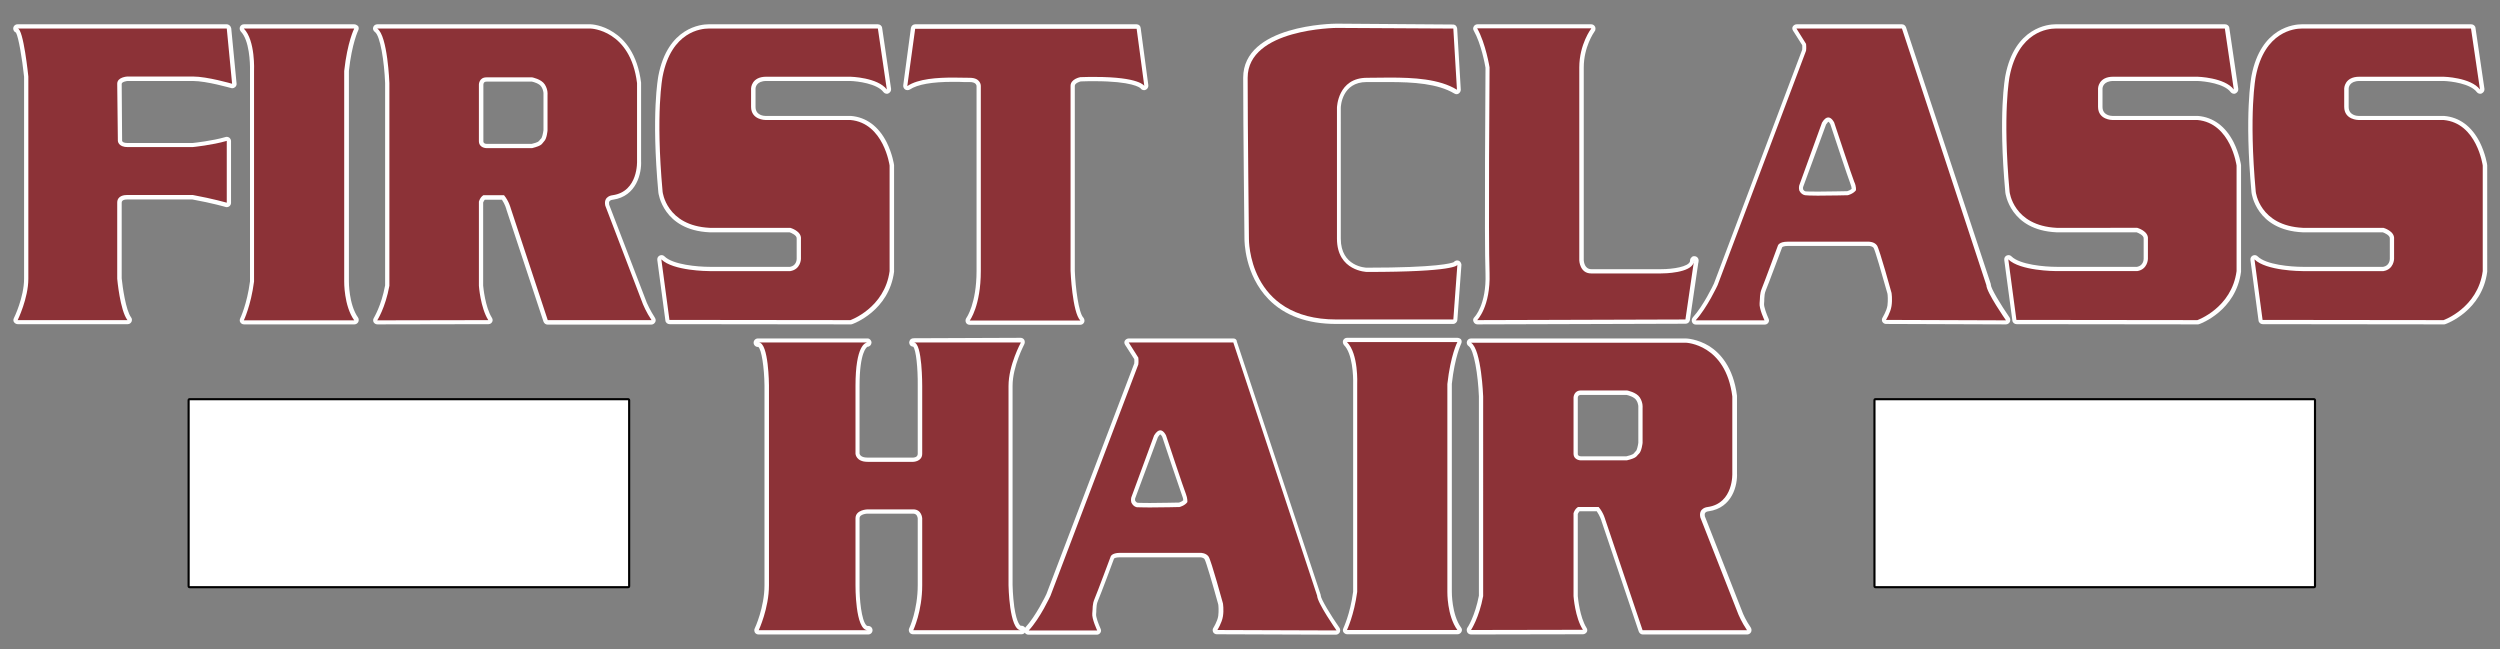
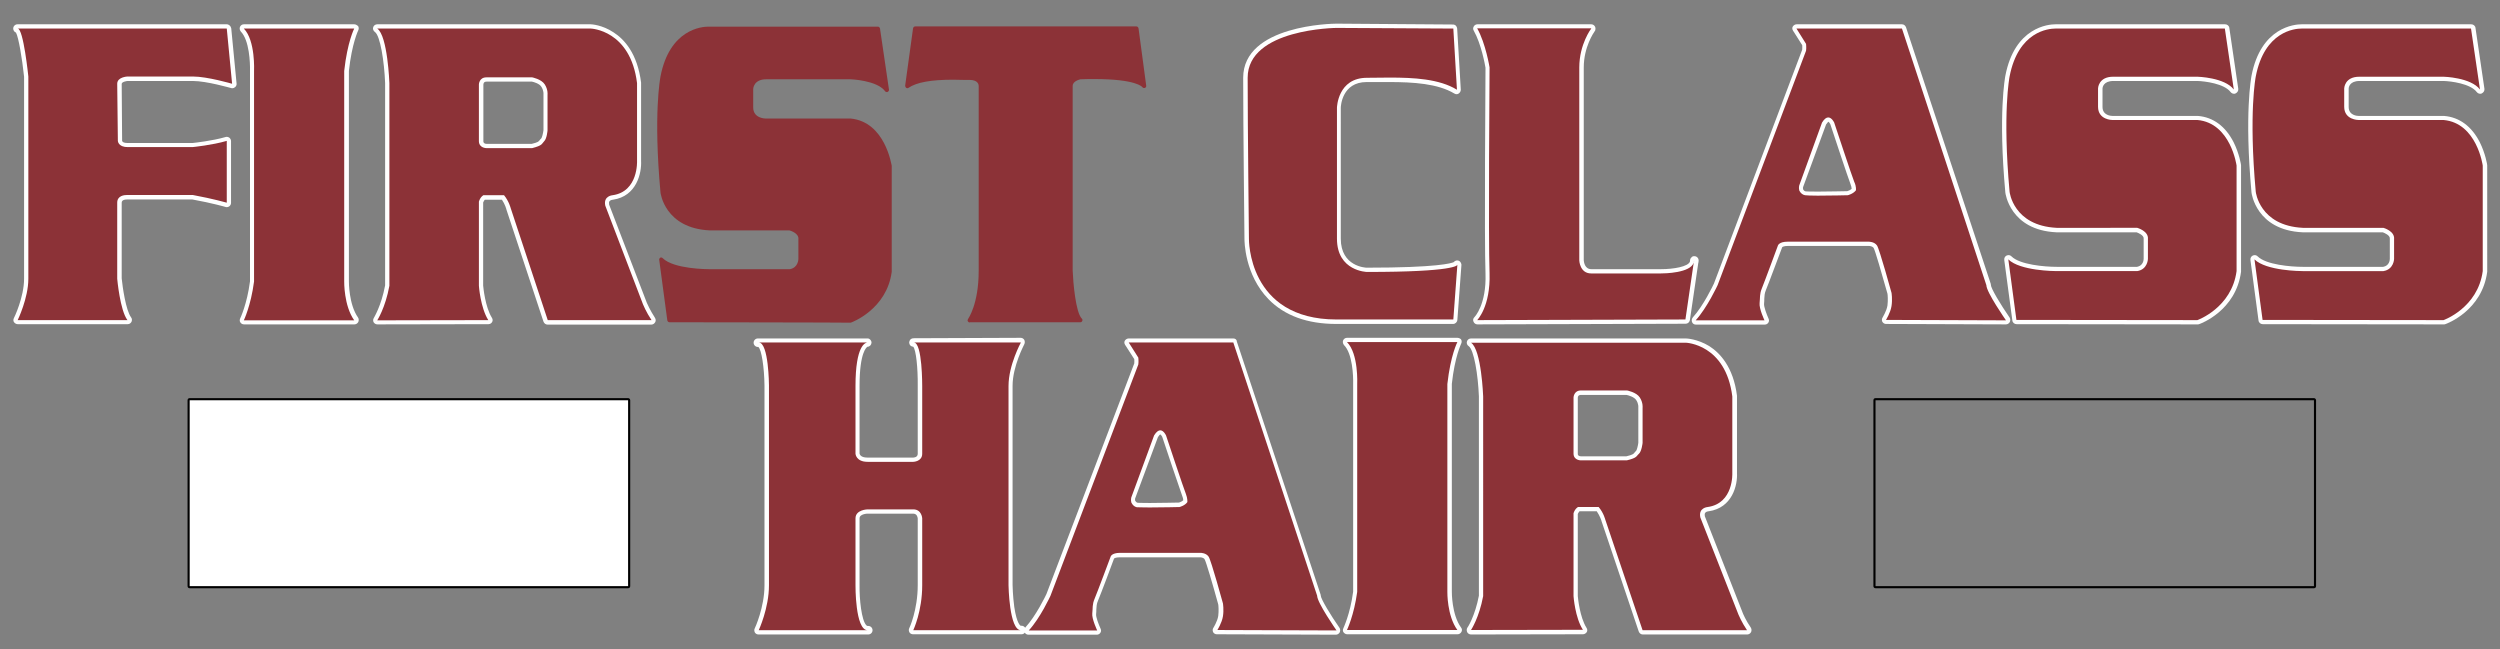
<svg xmlns="http://www.w3.org/2000/svg" version="1.1" id="First_Class_Hair_sign" x="0px" y="0px" viewBox="0 0 1173 304.5" style="enable-background:new 0 0 1173 304.5;" xml:space="preserve">
  <rect x="0" y="0" width="1173" height="304.5" fill="#808080" stroke="none" />
  <style type="text/css">
	.st0{fill:#FFFFFF;}
	.st1{fill:#8C3237;}
</style>
  <g id="white_boxes">
    <g id="right">
-       <path class="st0" d="M880,275.4c-0.3,0-0.5-0.2-0.5-0.5v-87.2c0-0.3,0.2-0.5,0.5-0.5h205.7c0.3,0,0.5,0.2,0.5,0.5v87.2    c0,0.3-0.2,0.5-0.5,0.5H880z" />
      <path d="M1085.7,187.8v87.2H880v-87.2H1085.7 M1085.7,186.8H880c-0.6,0-1,0.4-1,1v87.2c0,0.6,0.4,1,1,1h205.7c0.6,0,1-0.4,1-1    v-87.2C1086.7,187.2,1086.2,186.8,1085.7,186.8L1085.7,186.8z" />
    </g>
    <g id="left">
      <path class="st0" d="M89,275.4c-0.3,0-0.5-0.2-0.5-0.5v-87.2c0-0.3,0.2-0.5,0.5-0.5h205.7c0.3,0,0.5,0.2,0.5,0.5v87.2    c0,0.3-0.2,0.5-0.5,0.5H89z" />
      <path d="M294.7,187.8v87.2H89v-87.2H294.7 M294.7,186.8H89c-0.6,0-1,0.4-1,1v87.2c0,0.6,0.4,1,1,1h205.7c0.6,0,1-0.4,1-1v-87.2    C295.7,187.2,295.2,186.8,294.7,186.8L294.7,186.8z" />
    </g>
  </g>
  <g id="FIRST_CLASS_HAIR">
    <g id="HAIR">
      <g id="R_1_">
        <path class="st1" d="M690.2,296.7c-0.4,0-0.7-0.2-0.9-0.5c-0.2-0.3-0.2-0.7,0-1c0-0.1,3.7-5.7,5.5-15.5V186     c-0.3-8.3-2-22.2-5.3-24.4c-0.4-0.2-0.5-0.7-0.4-1.1c0.1-0.4,0.5-0.7,1-0.7H791c0.2,0,19.6,0.9,22.8,26.1c0,0,0,0.1,0,0.1v36     c0,0.1,0.6,15.1-12.5,16.9c-0.1,0-1.6,0.1-2.3,1.1c-0.4,0.6-0.5,1.4-0.3,2.4l17.8,45.5c0,0,1.5,3.5,3.9,7.1     c0.2,0.3,0.2,0.7,0.1,1c-0.2,0.3-0.5,0.5-0.9,0.5h-49c-0.4,0-0.8-0.3-0.9-0.7l-17.5-51.9c0-0.1-0.7-2.8-2.6-5.2h-9     c-0.3,0.2-1,0.9-1.4,2.1v38.7c0,0,0.7,9.8,4.3,15.3c0.2,0.3,0.2,0.7,0,1c-0.2,0.3-0.5,0.5-0.9,0.5     C742.7,296.6,690.2,296.7,690.2,296.7z M741.7,184.3c-2.3,0-2.5,1.9-2.5,2.3v26.3c0,2,2.2,2.1,2.5,2.1h21.5     c3.4-0.9,3.9-1.4,4.3-2c0.2-0.3,0.4-0.5,0.8-0.9c0.7-0.6,1.2-2.9,1.3-4.4l0-16.5c0,0,0-0.1,0-0.1c0,0,0.2-2-1.2-4.1     c-1.1-1.7-4-2.6-5.2-2.8H741.7z" />
        <path class="st0" d="M791,160.8c0,0,18.7,0.6,21.8,25.2v36c0,0,0.7,14.2-11.6,15.9c0,0-4.4,0.3-3.4,4.9l17.9,45.6     c0,0,1.5,3.6,4,7.3h-49l-17.5-51.9c0,0-0.8-3.2-3.1-5.9h-9.7c0,0-1.4,0.7-2.1,2.9v38.9c0,0,0.7,10.1,4.4,15.8l-52.5,0.1     c0,0,3.8-5.7,5.7-15.9V186c0,0-0.8-22-5.7-25.2H791 M741.7,216h21.6c5-1.2,4.4-2,5.7-3.1c1.3-1.2,1.7-5.1,1.7-5.1l0-16.5     c0,0,0.3-2.3-1.3-4.8c-1.6-2.5-6-3.3-6-3.3s-18.2,0-21.6,0c-3.4,0-3.5,3.3-3.5,3.3v26.3C738.3,216,741.7,216,741.7,216      M791,158.8H690.2c-0.9,0-1.7,0.6-1.9,1.4c-0.3,0.8,0.1,1.8,0.8,2.2c2.5,1.7,4.4,13.5,4.8,23.6v93.5c-1.8,9.5-5.3,15-5.4,15     c-0.4,0.6-0.4,1.4-0.1,2.1c0.3,0.6,1,1.1,1.8,1.1c0,0,0,0,0,0l52.5-0.1c0.7,0,1.4-0.4,1.8-1c0.4-0.6,0.3-1.4-0.1-2     c-3.2-5.1-4-14-4.1-14.9v-38.5c0.2-0.6,0.6-1,0.8-1.3h8.1c1.5,2.2,2.2,4.4,2.2,4.4c0,0,0,0.1,0,0.1l17.5,51.9     c0.3,0.8,1,1.4,1.9,1.4h49c0.7,0,1.4-0.4,1.8-1.1c0.3-0.7,0.3-1.4-0.1-2.1c-2.3-3.3-3.7-6.6-3.8-6.9l-17.8-45.4     c-0.1-0.7-0.1-1.2,0.2-1.6c0.4-0.5,1.2-0.7,1.5-0.7c0,0,0.1,0,0.1,0c11.2-1.6,13.6-12.4,13.3-17.9v-36c0-0.1,0-0.2,0-0.3     c-1.7-13.5-8-20.1-13-23.3C796.4,159,791.3,158.8,791,158.8C791.1,158.8,791.1,158.8,791,158.8L791,158.8z M740.3,186.6     c0.1-1.3,1.1-1.3,1.5-1.3h21.4c1,0.2,3.6,1,4.5,2.4c1.2,1.8,1,3.4,1,3.5c0,0.1,0,0.1,0,0.2l0,16.4c-0.2,1.5-0.7,3.3-1,3.7     c-0.4,0.4-0.7,0.7-0.9,1c-0.3,0.4-0.7,0.9-3.7,1.6h-21.3c-0.6,0-1.5-0.2-1.5-1.1V186.6L740.3,186.6z" />
      </g>
      <g id="I_1_">
        <path class="st1" d="M632,296.7c-0.3,0-0.7-0.2-0.8-0.5c-0.2-0.3-0.2-0.7,0-1c0-0.1,3.3-6.7,4.7-17.6v-97.5     c0-0.2,0.6-13.8-4.5-19c-0.3-0.3-0.4-0.7-0.2-1.1c0.2-0.4,0.5-0.6,0.9-0.6h51.8c0.3,0,0.7,0.2,0.9,0.5s0.2,0.7,0,1     c0,0.1-3.1,6.1-4.6,19.3v97.5c0,0.1-0.1,11,4.5,17.4c0.2,0.3,0.2,0.7,0.1,1c-0.2,0.3-0.5,0.5-0.9,0.5H632z" />
        <path class="st0" d="M683.8,160.5c0,0-3.2,6.1-4.7,19.7v97.5c0,0-0.2,11.2,4.7,17.9H632c0,0,3.3-6.8,4.8-17.9v-97.5     c0,0,0.7-14.2-4.8-19.7H683.8 M683.8,158.5H632c-0.8,0-1.5,0.5-1.8,1.2c-0.3,0.7-0.1,1.6,0.4,2.2c4,4,4.4,14.5,4.3,18.2     c0,0,0,0.1,0,0.1v97.4c-1.4,10.6-4.6,17.1-4.6,17.2c-0.3,0.6-0.3,1.4,0.1,1.9s1,0.9,1.7,0.9h51.8c0.7,0,1.4-0.4,1.8-1.1     s0.3-1.5-0.2-2.1c-4.4-6.1-4.3-16.6-4.3-16.8l0-97.5c1.4-12.9,4.4-18.8,4.4-18.9c0.3-0.6,0.3-1.4-0.1-2     C685.2,158.9,684.5,158.5,683.8,158.5L683.8,158.5z M683.8,162.5L683.8,162.5L683.8,162.5L683.8,162.5z" />
      </g>
      <g id="A_1_">
        <path class="st1" d="M571.2,296.6c-0.4,0-0.7-0.2-0.9-0.5s-0.2-0.7,0-1c0,0,2-3.2,2.4-6c0.4-2.7,0.1-5.4,0-5.8     c-2.1-7.7-5.8-20.4-6.6-21.6c-0.8-1.3-2.9-1.3-2.9-1.3h-37.9c-3,0-3.5,1.1-3.5,1.1c-0.3,0.7-6.3,17-7.5,19.8     c-0.8,1.8-0.8,3-0.9,4.5c0,0.7,0,1.3-0.1,2.1c-0.2,1.6,1.2,5.4,2.2,7.5c0.1,0.3,0.1,0.7-0.1,1s-0.5,0.5-0.8,0.5h-32.1     c-0.4,0-0.8-0.2-0.9-0.6c-0.2-0.4-0.1-0.8,0.2-1.1c5.2-5.7,10-15.9,10.1-16l41.2-108.3c0.1-1,0-2.1,0-2.6l-4.4-6.9     c-0.2-0.3-0.2-0.7,0-1c0.2-0.3,0.5-0.5,0.9-0.5h49.1c0.4,0,0.8,0.3,0.9,0.7l39.3,118.7c0,0.1,0.1,0.2,0.1,0.3     c0,2.2,5.5,10.8,9,15.7c0.2,0.3,0.2,0.7,0.1,1c-0.2,0.3-0.5,0.5-0.9,0.5C627.1,296.8,571.2,296.6,571.2,296.6z M531.7,235.3     c0,0,0.5,1.3,1.9,1.6c0.2,0,1.3,0.2,5.9,0.2c5.5,0,12.8-0.2,13.8-0.2c0.4-0.1,2-0.6,2.9-1.7c0-0.5,0-1.6-0.7-3.1     c-0.8-1.8-9-26.5-9.3-27.5c-0.2-0.5-1-1.7-1.8-1.7c-0.6,0-1.3,0.7-2,1.8l-10.7,29c0,0,0,0,0,0     C531.7,233.7,531.4,234.4,531.7,235.3L531.7,235.3z" />
        <path class="st0" d="M578.7,160.8L618,279.5c0,3.3,9.1,16.3,9.1,16.3l-55.9-0.2c0,0,2.1-3.3,2.6-6.4c0.5-3.1,0-6.1,0-6.1     s-5.5-20.1-6.7-21.9c-1.2-1.8-3.7-1.8-3.7-1.8s-33.9,0-37.9,0c-4,0-4.4,1.8-4.4,1.8s-6.3,16.9-7.5,19.7c-1.2,2.8-0.8,4.4-1.1,6.9     s2.3,8,2.3,8h-32.1c5.4-5.8,10.2-16.3,10.2-16.3L534.1,171c0.2-1.4,0-3.2,0-3.2l-4.5-7.1H578.7 M539.4,238.1c5.9,0,14-0.2,14-0.2     s2.5-0.6,3.7-2.3c0,0,0.2-1.6-0.7-3.9c-0.8-1.8-9.3-27.4-9.3-27.4s-1.1-2.4-2.7-2.4c-0.8,0-1.8,0.6-2.9,2.4l-10.7,29.1     c0,0-0.3,1.1,0,2.3c0,0,0.7,1.9,2.6,2.3C534,238,536.5,238.1,539.4,238.1 M578.7,158.8h-49.1c-0.7,0-1.4,0.4-1.8,1     s-0.3,1.4,0.1,2l4.3,6.7c0,0.5,0.1,1.3,0,2L491,278.7c-0.4,0.9-5,10.4-9.9,15.7c-0.5,0.6-0.7,1.4-0.4,2.2c0.3,0.7,1,1.2,1.8,1.2     h32.1c0.7,0,1.3-0.3,1.7-0.9c0.4-0.6,0.4-1.3,0.1-1.9c-0.9-2-2.3-5.6-2.1-6.9c0.1-0.8,0.1-1.6,0.1-2.2c0.1-1.4,0.1-2.5,0.8-4.1     c1.2-2.8,7.1-18.5,7.5-19.7c0.2-0.2,0.9-0.6,2.6-0.6h37.9c0.4,0,1.6,0.2,2,0.9c0.7,1.2,3.8,11.7,6.4,21.2c0.1,0.5,0.3,3,0,5.4     c-0.4,2.6-2.3,5.6-2.3,5.6c-0.4,0.6-0.4,1.4-0.1,2c0.3,0.6,1,1,1.7,1l55.9,0.2c0,0,0,0,0,0c0.7,0,1.4-0.4,1.8-1.1     c0.3-0.7,0.3-1.5-0.1-2.1c-4.2-6-8.7-13.5-8.8-15.1c0-0.2,0-0.4-0.1-0.6l-39.3-118.7C580.3,159.3,579.5,158.8,578.7,158.8     L578.7,158.8z M543.3,205.1c0.6-0.9,0.9-1.2,1.1-1.3c0.3,0.2,0.7,0.7,0.9,1.1c1,3.1,8.6,25.7,9.3,27.5c0.4,1,0.6,1.8,0.6,2.3     c-0.6,0.6-1.6,1-2,1.1c-1.4,0-8.4,0.2-13.7,0.2c-4.5,0-5.5-0.1-5.7-0.1c-0.7-0.1-1-0.8-1.2-1c-0.1-0.5,0-0.9,0-1L543.3,205.1     L543.3,205.1z" />
      </g>
      <g id="H_1_">
        <path class="st1" d="M428.4,296.8c-0.3,0-0.7-0.2-0.8-0.5c-0.2-0.3-0.2-0.7-0.1-1c0-0.1,4.1-8.8,4.1-20.7v-31.4     c0-0.3-0.2-3.2-3.2-3.2H407c-0.2,0-4.7,0.1-4.7,3.2v31.4c0,4.4,0.5,16.5,3.5,19.5c0.4,0.4,0.8,0.6,1.2,0.6h0.4c0.6,0,1,0.4,1,1     s-0.4,1-1,1h-51.5c-0.3,0-0.7-0.2-0.8-0.5c-0.2-0.3-0.2-0.6-0.1-1c0-0.1,4.7-10.3,4.7-20.7v-93.8c0-9.2-1.6-19.1-3.8-19.1h-0.3     c-0.6,0-1-0.4-1-1s0.4-1,1-1c0,0,51.3,0,51.3,0c0.1,0,0.2,0,0.2,0c0.5,0.1,0.9,0.5,0.9,1.1c0,0.5-0.5,0.9-1,0.9h-0.1     c-0.3,0-4.6,1.1-4.6,19.4v31.8c0,0.2,0.3,2.8,4.7,2.8h21.4c0.3,0,3.2-0.2,3.2-2.8v-31.8c0.1-6.4-0.5-17.2-2.5-19.2     c-0.1-0.1-0.2-0.2-0.3-0.2c-1.1,0-1.2-0.7-1.2-1c0-0.3,0.1-1,1.2-1l50.2,0c0.4,0,0.7,0.2,0.9,0.5c0.2,0.3,0.2,0.7,0,1     c-0.1,0.1-5.6,10.5-5.6,19.9v93.5c0.1,8.1,1.7,20.1,4.8,20.1h0.4c0.6,0,1,0.4,1,1s-0.4,1-1,1H428.4z" />
        <path class="st0" d="M406.9,160.7C407,160.7,407,160.8,406.9,160.7C407,160.8,407,160.8,406.9,160.7     C406.9,160.7,406.9,160.7,406.9,160.7 M428.8,160.7C428.8,160.7,428.8,160.7,428.8,160.7C428.5,160.7,428.4,160.7,428.8,160.7      M428.8,160.7c3.7,0,50.2,0,50.2,0s-5.8,10.6-5.8,20.4c0,9.8,0,93.5,0,93.5s0.3,21.1,5.8,21.1c-4.7,0-50.5,0-50.5,0     s4.2-8.8,4.2-21.1s0-31.4,0-31.4s-0.2-4.2-4.2-4.2s-21.4,0-21.4,0s-5.7,0.1-5.7,4.2s0,31.4,0,31.4s-0.2,21.1,5.7,21.1     c0.3,0,0.4,0,0.4,0h-51.5c0,0,4.8-10.3,4.8-21.1s0-93.8,0-93.8s-0.1-20.1-4.8-20.1c-0.2,0-0.3,0-0.3,0s48.4,0,51.2,0     c-0.8,0.1-5.5,1.2-5.5,20.4c0,21.1,0,31.8,0,31.8s0.2,3.8,5.7,3.8s21.4,0,21.4,0s4.2-0.1,4.2-3.8s0-31.8,0-31.8     S432.8,160.8,428.8,160.7 M479.3,295.8c0,0-0.1,0-0.4,0C479.2,295.8,479.3,295.8,479.3,295.8 M428.8,158.7c-2.2,0-2.2,2-2.2,2     c0,0.1,0,1.8,1.9,2c1.3,1.5,2.2,9.9,2.1,18.4l0,31.8c0,1.7-1.8,1.8-2.2,1.8l-21.4,0c-3.2,0-3.6-1.5-3.7-1.9v-31.7     c0-16.1,3.4-18.2,3.7-18.4c1,0,1.8-0.8,1.9-1.8c0.1-1-0.7-2-1.7-2.1c0,0-0.1,0-0.3,0h0c0,0-0.1,0-0.1,0h-50.9h-0.3     c-1.1,0-2,0.9-2,2c0,1.1,0.9,2,2,2h0.2c1.5,1.1,2.8,9.6,2.9,18.1v93.8c0,10.2-4.5,20.1-4.6,20.2c-0.3,0.6-0.2,1.3,0.1,1.9     c0.4,0.6,1,0.9,1.7,0.9h51.5c1.1,0,2-0.9,2-2c0-1.1-0.9-2-2-2H407c0,0-0.2,0-0.5-0.3c-2.3-2.3-3.3-12.4-3.2-18.8l0-31.4     c0-2.1,3.7-2.2,3.7-2.2l21.4,0c1.8,0,2.1,1.5,2.2,2.2v31.4c0,11.6-3.9,20.1-4,20.2c-0.3,0.6-0.2,1.3,0.1,1.9     c0.4,0.6,1,0.9,1.7,0.9h50.5h0.4c1.1,0,2-0.9,2-2c0-1.1-0.9-2-2-2h-0.4c0,0-1.8-0.7-3-8.8c-0.7-5.1-0.8-10.2-0.8-10.3l0-93.5     c0-9.2,5.5-19.4,5.5-19.5c0.3-0.6,0.3-1.4,0-2s-1-1-1.7-1L428.8,158.7C428.8,158.7,428.8,158.7,428.8,158.7L428.8,158.7z" />
      </g>
    </g>
    <g id="FIRST_CLASS">
      <g>
        <g>
          <g id="S_23_">
            <path class="st1" d="M1061.6,151.2c-0.5,0-0.9-0.4-1-0.9l-3.8-28.4c-0.1-0.4,0.2-0.8,0.5-1c0.1-0.1,0.3-0.1,0.4-0.1       c0.3,0,0.5,0.1,0.7,0.3c5.2,5.2,21.2,5.2,21.9,5.2h37.8c3.9-0.6,4-4.6,4-4.7v-9.3c0,0,0-0.1,0-0.1c0.3-2.6-3.4-3.9-4.2-4.1       h-37.7c-21.1-1-23.1-17.6-23.1-17.8c-3.4-37-0.1-53.7,0-54.4c4.3-22.3,19.5-23.4,22.5-23.4c0.4,0,0.7,0,0.7,0l78.8,0       c0.5,0,0.9,0.4,1,0.9l4.2,28.6c0.1,0.5-0.2,0.9-0.6,1.1c-0.1,0.1-0.3,0.1-0.4,0.1c-0.3,0-0.6-0.1-0.8-0.4       c-3.9-5.2-16.2-5.6-16.3-5.6l-39.5,0c-5.8,0-6.1,4.1-6.1,4.6v8.6c0,5.1,5.5,5.2,5.7,5.2h39.9c16.4,1.5,19.3,22,19.4,22.2       c0,0,0,0.1,0,0.1v49.5c0,0,0,0.1,0,0.1c-2.3,17.7-18.9,23.8-19,23.8c-0.1,0-0.2,0.1-0.3,0.1L1061.6,151.2z" />
            <path class="st0" d="M1079.9,13.4c0.4,0,0.6,0,0.6,0h78.9l4.2,28.6c-4.3-5.7-17.1-6-17.1-6H1107c-7,0-7.1,5.5-7.1,5.5v8.6       c0,6.2,6.7,6.2,6.7,6.2h39.9c15.7,1.4,18.4,21.4,18.4,21.4v49.5c-2.3,17.3-18.4,23-18.4,23l-84.9-0.1l-3.8-28.4       c5.5,5.4,21.7,5.5,22.6,5.5c0,0,0,0,0,0h37.9c4.9-0.8,5-5.7,5-5.7v-9.3c0.4-3.8-5-5.3-5-5.3h-37.8c-20.4-1-22.1-16.9-22.1-16.9       c-3.4-37.2,0-54.1,0-54.1C1062.5,14.6,1076.8,13.4,1079.9,13.4 M1079.9,11.4L1079.9,11.4c-3.1,0-19.1,1.2-23.5,24.2       c-0.1,0.7-3.4,17.6,0,54.7c0,0.2,2.1,17.7,24,18.7c0,0,0.1,0,0.1,0h37.5c0.8,0.3,3.5,1.4,3.3,3c0,0.1,0,0.1,0,0.2v9.3       c0,0.6-0.3,3.2-3.1,3.7h-37.7c-5.7,0-17.3-1-21.2-4.9c-0.4-0.4-0.9-0.6-1.4-0.6c-0.3,0-0.6,0.1-0.9,0.2       c-0.8,0.4-1.2,1.2-1.1,2.1l3.8,28.4c0.1,1,1,1.7,2,1.7l84.9,0.1c0,0,0,0,0,0c0.2,0,0.5,0,0.7-0.1c0.7-0.2,17.3-6.3,19.7-24.6       c0-0.1,0-0.2,0-0.3V77.8c0-0.1,0-0.2,0-0.3c0-0.2-0.8-5.4-3.5-10.8c-3.8-7.4-9.5-11.7-16.7-12.3c-0.1,0-0.1,0-0.2,0h-39.9       c-0.8,0-4.7-0.3-4.7-4.2v-8.6c0-0.6,0.4-3.6,5.1-3.6h39.5c3.3,0.1,12.5,1.2,15.5,5.2c0.4,0.5,1,0.8,1.6,0.8       c0.3,0,0.5,0,0.8-0.2c0.8-0.4,1.3-1.2,1.2-2.1l-4.2-28.6c-0.1-1-1-1.7-2-1.7h-78.8C1080.4,11.4,1080.2,11.4,1079.9,11.4       L1079.9,11.4z" />
          </g>
          <g id="S_22_">
            <path class="st1" d="M946.1,151.2c-0.5,0-0.9-0.4-1-0.9l-3.8-28.4c-0.1-0.4,0.2-0.8,0.5-1c0.1-0.1,0.3-0.1,0.4-0.1       c0.3,0,0.5,0.1,0.7,0.3c5.2,5.2,21.2,5.2,21.9,5.2h37.8c3.9-0.6,4-4.6,4-4.7v-9.3c0,0,0-0.1,0-0.1c0.3-2.6-3.4-3.9-4.2-4.1H965       c-21.1-1-23.1-17.6-23.1-17.8c-3.4-37-0.1-53.7,0-54.4c4.3-22.3,19.5-23.4,22.5-23.4c0.4,0,0.7,0,0.7,0l78.8,0       c0.5,0,0.9,0.4,1,0.9l4.2,28.6c0.1,0.5-0.2,0.9-0.6,1.1c-0.1,0.1-0.3,0.1-0.4,0.1c-0.3,0-0.6-0.1-0.8-0.4       c-3.9-5.2-16.2-5.6-16.3-5.6l-39.5,0c-5.8,0-6.1,4.1-6.1,4.6v8.6c0,5.1,5.5,5.2,5.7,5.2h39.9c16.4,1.5,19.3,22,19.4,22.2       c0,0,0,0.1,0,0.1v49.5c0,0,0,0.1,0,0.1c-2.3,17.7-18.9,23.8-19,23.8c-0.1,0-0.2,0.1-0.3,0.1L946.1,151.2z" />
            <path class="st0" d="M964.4,13.4c0.4,0,0.6,0,0.6,0h78.9l4.2,28.6c-4.3-5.7-17.1-6-17.1-6h-39.5c-7,0-7.1,5.5-7.1,5.5v8.6       c0,6.2,6.7,6.2,6.7,6.2h39.9c15.7,1.4,18.4,21.4,18.4,21.4v49.5c-2.3,17.3-18.4,23-18.4,23l-84.9-0.1l-3.8-28.4       c5.5,5.4,21.7,5.5,22.6,5.5c0,0,0,0,0,0h37.9c4.9-0.8,5-5.7,5-5.7v-9.3c0.4-3.8-5-5.3-5-5.3H965c-20.4-1-22.1-16.9-22.1-16.9       c-3.4-37.2,0-54.1,0-54.1C947,14.6,961.3,13.4,964.4,13.4 M964.4,11.4L964.4,11.4c-3.1,0-19.1,1.2-23.5,24.2       c-0.1,0.7-3.4,17.6,0,54.7c0,0.2,2.1,17.7,24,18.7c0,0,0.1,0,0.1,0h37.5c0.8,0.3,3.5,1.4,3.3,3c0,0.1,0,0.1,0,0.2v9.3       c0,0.6-0.3,3.2-3.1,3.7H965c-5.7,0-17.3-1-21.2-4.9c-0.4-0.4-0.9-0.6-1.4-0.6c-0.3,0-0.6,0.1-0.9,0.2c-0.8,0.4-1.2,1.2-1.1,2.1       l3.8,28.4c0.1,1,1,1.7,2,1.7l84.9,0.1c0,0,0,0,0,0c0.2,0,0.5,0,0.7-0.1c0.7-0.2,17.3-6.3,19.7-24.6c0-0.1,0-0.2,0-0.3V77.8       c0-0.1,0-0.2,0-0.3c0-0.2-0.8-5.4-3.5-10.8c-3.8-7.4-9.5-11.7-16.7-12.3c-0.1,0-0.1,0-0.2,0h-39.9c-0.8,0-4.7-0.3-4.7-4.2v-8.6       c0-0.6,0.4-3.6,5.1-3.6h39.5c3.3,0.1,12.5,1.2,15.5,5.2c0.4,0.5,1,0.8,1.6,0.8c0.3,0,0.5,0,0.8-0.2c0.8-0.4,1.3-1.2,1.2-2.1       l-4.2-28.6c-0.1-1-1-1.7-2-1.7h-78.8C964.9,11.4,964.7,11.4,964.4,11.4L964.4,11.4z" />
          </g>
          <g id="A_8_">
            <path class="st1" d="M884.9,151.1c-0.4,0-0.7-0.2-0.9-0.5c-0.2-0.3-0.2-0.7,0-1c0,0,2-3.2,2.4-6.1c0.4-2.7,0.1-5.4,0-5.9       c-2.1-7.8-5.8-20.6-6.6-21.9c-0.8-1.3-2.9-1.4-2.9-1.4h-38.2c-3,0-3.5,1.1-3.5,1.1c-0.3,0.7-6.4,17.2-7.6,20       c-0.8,1.8-0.8,3.1-0.9,4.5c0,0.7,0,1.4-0.1,2.2c-0.2,1.9,1.5,6.1,2.2,7.6c0.1,0.3,0.1,0.7-0.1,1s-0.5,0.5-0.8,0.5h-32.3       c-0.4,0-0.8-0.2-0.9-0.6c-0.2-0.4-0.1-0.8,0.2-1.1c5.3-5.7,10.1-16.1,10.1-16.2l41.4-109.8c0.1-1,0-2.1,0-2.6l-4.4-7       c-0.2-0.3-0.2-0.7,0-1c0.2-0.3,0.5-0.5,0.9-0.5h49.4c0.4,0,0.8,0.3,1,0.7L933,133.4c0,0.1,0,0.2,0,0.3c0,2.2,5.5,10.9,9,15.9       c0.2,0.3,0.2,0.7,0.1,1c-0.2,0.3-0.5,0.5-0.9,0.5C941.2,151.3,884.9,151.1,884.9,151.1z M845.1,89c0,0,0.5,1.3,1.9,1.6       c0.2,0,1.3,0.2,5.9,0.2c5.5,0,12.9-0.2,13.9-0.2c0.4-0.1,2-0.6,2.9-1.7c0-0.5,0-1.7-0.7-3.2c-0.8-1.8-9.1-26.8-9.4-27.9       c-0.2-0.5-1-1.8-1.8-1.8c-0.6,0-1.3,0.7-2,1.9l-10.8,29.4v0C845.1,87.3,844.9,88.1,845.1,89L845.1,89z" />
            <path class="st0" d="M892.4,13.4L932,133.8c0,3.3,9.2,16.5,9.2,16.5l-56.3-0.2c0,0,2.1-3.3,2.6-6.5s0-6.2,0-6.2       s-5.6-20.4-6.8-22.2c-1.2-1.8-3.8-1.8-3.8-1.8s-34.2,0-38.2,0s-4.5,1.8-4.5,1.8s-6.3,17.1-7.5,20c-1.2,2.9-0.8,4.4-1.1,7       s2.3,8.1,2.3,8.1h-32.3c5.4-5.9,10.3-16.5,10.3-16.5l41.5-110c0.2-1.4,0-3.2,0-3.2l-4.5-7.2H892.4 M852.9,91.8       c6,0,14.1-0.2,14.1-0.2s2.5-0.6,3.8-2.3c0,0,0.3-1.7-0.8-4c-0.8-1.8-9.4-27.8-9.4-27.8s-1.1-2.4-2.8-2.4       c-0.8,0-1.8,0.6-2.9,2.4L844.2,87c0,0-0.3,1.1,0,2.3c0,0,0.7,1.9,2.7,2.3C847.5,91.7,849.9,91.8,852.9,91.8 M892.4,11.4H843       c-0.7,0-1.4,0.4-1.8,1c-0.4,0.6-0.3,1.4,0.1,2l4.3,6.8c0,0.5,0.1,1.4,0,2.1L804.2,133c-0.4,0.9-5,10.5-9.9,15.9       c-0.5,0.6-0.7,1.4-0.4,2.2s1,1.2,1.8,1.2H828c0.7,0,1.3-0.3,1.7-0.9c0.4-0.6,0.4-1.3,0.1-1.9c-0.9-2-2.3-5.7-2.1-7.1       c0.1-0.8,0.1-1.6,0.1-2.2c0.1-1.5,0.1-2.5,0.8-4.2c1.2-2.8,7.1-18.8,7.6-20c0.2-0.2,0.9-0.6,2.6-0.6H877c0.4,0,1.6,0.2,2.1,0.9       c0.7,1.2,3.8,11.9,6.5,21.5c0.1,0.5,0.3,3,0,5.5c-0.4,2.7-2.3,5.6-2.3,5.7c-0.4,0.6-0.4,1.4-0.1,2c0.4,0.6,1,1,1.7,1l56.3,0.2       c0,0,0,0,0,0c0.7,0,1.4-0.4,1.8-1.1c0.3-0.7,0.3-1.5-0.1-2.1c-4.2-6.1-8.8-13.7-8.8-15.4c0-0.2,0-0.4-0.1-0.6L894.3,12.8       C894,12,893.3,11.4,892.4,11.4L892.4,11.4z M856.8,58.4c0.6-0.9,1-1.2,1.1-1.3c0.2,0.1,0.7,0.7,0.9,1.2c1,3.1,8.6,26,9.4,27.9       c0.4,1,0.6,1.9,0.6,2.4c-0.7,0.6-1.6,1-2.1,1.1c-1.4,0-8.5,0.2-13.8,0.2c-4.6,0-5.5-0.1-5.7-0.1c-0.7-0.1-1.1-0.8-1.2-1       c-0.1-0.5,0-0.9,0-1L856.8,58.4L856.8,58.4z" />
          </g>
          <g id="L_7_">
            <path class="st1" d="M693.2,151.3c-0.4,0-0.8-0.2-0.9-0.6s-0.1-0.8,0.2-1.1c0.1-0.1,6-6.2,5.5-21.3c-0.6-15.4,0-93.5,0-96.5       c-0.2-1-2-11.3-5.7-17.8c-0.2-0.3-0.2-0.7,0-1c0.2-0.3,0.5-0.5,0.9-0.5h53.4c0.4,0,0.7,0.2,0.9,0.6c0.2,0.3,0.1,0.7-0.1,1.1       c-0.1,0.1-5.4,7.1-5.4,17.6v90.5c0,0.2,0.2,5.1,4.6,5.1l32.7,0c4.9,0,13.4-0.9,14.5-4.3l0.1-0.9c0.1-0.5,0.5-0.9,1-0.9       c0,0,0,0,0.1,0c0.5,0,0.9,0.5,0.9,1c0,0.4-0.1,0.8-0.2,1.2l-3.9,26.7c-0.1,0.5-0.5,0.9-1,0.9       C790.8,150.9,693.2,151.3,693.2,151.3z" />
            <path class="st0" d="M746.6,13.4L746.6,13.4 M746.6,13.4c0,0-5.6,7.3-5.6,18.3s0,90.5,0,90.5s0.2,6.1,5.6,6.1       c5.4,0,32.4,0,32.4,0s0.1,0,0.2,0c1.9,0,14-0.2,15.5-5.1l-3.9,26.7l-97.7,0.3c0,0,6.3-6.3,5.8-22c-0.6-15.8,0-96.6,0-96.6       s-1.8-11.2-5.8-18.3H746.6 M794.9,122.2L794.9,122.2 M794.9,122.2c0,0.4-0.1,0.7-0.2,1L794.9,122.2 M746.6,11.4L746.6,11.4       h-53.4c-0.7,0-1.4,0.4-1.7,1c-0.4,0.6-0.4,1.4,0,2c3.5,6.2,5.3,16.1,5.5,17.4c0,4.2-0.6,81.2,0,96.5       c0.5,14.7-5.1,20.4-5.2,20.5c-0.6,0.6-0.8,1.4-0.4,2.2c0.3,0.7,1,1.2,1.8,1.2c0,0,0,0,0,0l97.7-0.3c1,0,1.8-0.7,2-1.7l3.9-26.6       c0.1-0.4,0.2-0.9,0.2-1.3c0,0,0-0.1,0-0.1c0-1.1-0.9-2-2-2c0,0,0,0,0,0c-0.1,0-0.3,0-0.4,0c0,0,0,0,0,0c0,0,0,0,0,0       c-0.3,0.1-0.7,0.2-0.9,0.5c0,0,0,0,0,0v0c-0.2,0.2-0.3,0.4-0.5,0.6c-0.1,0.2-0.2,0.4-0.2,0.7l-0.1,0.8       c-0.9,2.3-7.6,3.5-13.6,3.5l-0.2,0l-32.4,0c-3.2,0-3.5-3.4-3.6-4.1V31.7c0-9.7,4.7-16.4,5.1-17c0.3-0.3,0.4-0.8,0.4-1.3       C748.6,12.3,747.7,11.4,746.6,11.4L746.6,11.4z M746.6,15.4L746.6,15.4L746.6,15.4L746.6,15.4z" />
          </g>
          <g id="C_7_">
            <path class="st1" d="M627.1,150.9c-13.3,0-23.8-3.8-31.1-11.3c-11.2-11.4-11-27-11-27.7c0-0.5-0.6-52.7-0.6-75.5       c0-23.8,41-24.4,42.7-24.4l54.8,0.3c0.5,0,1,0.4,1,0.9l1.7,28.7c0,0.4-0.2,0.7-0.5,0.9c-0.2,0.1-0.3,0.1-0.5,0.1       c-0.2,0-0.4,0-0.5-0.1c-8-4.9-19.7-5.5-31.1-5.5c-1.9,0-3.7,0-5.5,0c-1.7,0-3.4,0-5.1,0c-12.7,0-13.1,12.5-13.1,13V112       c0,14.2,12.6,14.6,13.1,14.6c35.7,0,40.9-2.4,41.5-2.8c0.2-0.3,0.5-0.5,0.9-0.5h0c0.5,0,1,0.4,1,0.9c0,0,0,0.1,0,0.2       c0,0-1.9,25.7-1.9,25.7c0,0.5-0.5,0.9-1,0.9H627.1z" />
            <path class="st0" d="M627.1,13.1l54.8,0.3l1.7,28.7c-8.3-5.1-20.3-5.7-31.6-5.7c-3.7,0-7.2,0.1-10.6,0.1       c-13.8,0-14.1,14-14.1,14s0,46.2,0,61.5s14.1,15.6,14.1,15.6c41.2,0,42.4-3.1,42.4-3.4l-1.9,25.7c0,0-13,0-54.8,0       c-41.8,0-41.1-37.9-41.1-37.9s-0.6-52.4-0.6-75.5S627.1,13.1,627.1,13.1 M683.8,124.3C683.8,124.3,683.8,124.3,683.8,124.3       L683.8,124.3 M627.1,11.1C627.1,11.1,627.1,11.1,627.1,11.1c-1.8,0-43.8,0.6-43.8,25.4c0,22.6,0.6,74,0.6,75.5       c0,1,0,16.8,11.3,28.4c7.5,7.7,18.2,11.6,31.8,11.6h54.8c1,0,1.9-0.8,2-1.9l1.9-25.7c0,0,0,0,0,0c0-0.1,0-0.2,0-0.3       c-0.1-1-0.9-1.9-2-1.9c-0.6,0-1.2,0.3-1.6,0.8c-1.1,0.5-7.5,2.6-40.9,2.6c-0.4,0-12.1-0.5-12.1-13.6V50.5c0-0.7,0.6-12,12.1-12       c1.7,0,3.4,0,5.1,0c1.8,0,3.6,0,5.5,0c11.3,0,22.8,0.7,30.6,5.4c0.3,0.2,0.7,0.3,1,0.3c0.4,0,0.7-0.1,1-0.3       c0.6-0.4,1-1.1,1-1.8l-1.7-28.7c-0.1-1.1-0.9-1.9-2-1.9L627.1,11.1C627.1,11.1,627.1,11.1,627.1,11.1L627.1,11.1z" />
          </g>
        </g>
        <g>
          <g id="T_7_">
            <path class="st1" d="M455,151.3c-0.4,0-0.7-0.2-0.9-0.6c-0.2-0.3-0.1-0.7,0.1-1c0-0.1,5-6.8,5-22.6V40.3c0-0.3-0.1-2.8-4.2-2.8       c-0.7,0-1.6,0-2.7,0c-1.5,0-3.2-0.1-5.1-0.1c-10.3,0-17.1,1.2-20.9,3.8c-0.2,0.1-0.4,0.2-0.6,0.2c-0.2,0-0.4-0.1-0.5-0.2       c-0.3-0.2-0.5-0.6-0.5-1l3.7-26.9c0.1-0.5,0.5-0.9,1-0.9h103.8c0.5,0,0.9,0.4,1,0.9l3.6,26.9c0.1,0.5-0.2,0.9-0.7,1.1       c-0.1,0-0.2,0-0.3,0c-0.4,0-0.7-0.2-0.9-0.5l0,0c0,0-2.8-3.7-22.3-3.7c-2.1,0-4.3,0-6.6,0.1c-0.5,0.1-3.7,0.9-3.7,3.1V127       c0.2,5.3,1.4,19.7,4.3,22.5c0.3,0.3,0.4,0.7,0.2,1.1c-0.2,0.4-0.5,0.6-0.9,0.6H455z" />
-             <path class="st0" d="M533.3,13.4l3.6,26.9c0,0-2.1-4.2-23.2-4.2c-2.1,0-4.3,0-6.8,0.1c0,0-4.6,0.8-4.6,4.1s0,86.8,0,86.8       s0.8,19.5,4.6,23.3H455c0,0,5.2-6.8,5.2-23.3s0-86.8,0-86.8s0.1-3.8-5.2-3.8c-1.7,0-4.5-0.1-7.8-0.1c-7.1,0-16.4,0.5-21.5,4       l3.7-26.9H533.3 M533.3,11.4H429.4c-1,0-1.8,0.7-2,1.7L423.8,40c-0.1,0.8,0.3,1.6,0.9,2c0.3,0.2,0.7,0.3,1.1,0.3       c0.4,0,0.8-0.1,1.1-0.3c3.6-2.4,10.4-3.6,20.3-3.6c1.9,0,3.7,0,5.1,0.1c1.1,0,2,0,2.7,0c1.3,0,2.2,0.3,2.7,0.8       c0.4,0.4,0.5,1,0.5,1l0,86.8c0,15.4-4.7,22-4.8,22.1c-0.4,0.6-0.5,1.4-0.2,2.1c0.3,0.7,1,1.1,1.8,1.1h51.9       c0.8,0,1.5-0.5,1.8-1.2c0.3-0.7,0.1-1.6-0.4-2.2c-2.2-2.2-3.7-14.1-4-21.9V40.3c0-1.3,2.3-2,2.8-2.1c2.3-0.1,4.5-0.1,6.5-0.1       c17.6,0,21.2,3,21.5,3.3c0.4,0.6,1,0.9,1.7,0.9c0.2,0,0.4,0,0.6-0.1c0.9-0.3,1.5-1.2,1.4-2.2l-3.6-26.9       C535.1,12.1,534.3,11.4,533.3,11.4L533.3,11.4z" />
          </g>
          <g id="S_21_">
            <path class="st1" d="M314.1,151.2c-0.5,0-0.9-0.4-1-0.9l-3.8-28.4c-0.1-0.4,0.2-0.8,0.5-1c0.1-0.1,0.3-0.1,0.4-0.1       c0.3,0,0.5,0.1,0.7,0.3c5.2,5.2,21.2,5.2,21.9,5.2h37.8c3.9-0.7,4-4.6,4-4.7v-9.3c0,0,0-0.1,0-0.1c0.3-2.6-3.4-3.9-4.2-4.1H333       c-21.1-1-23.1-17.6-23.1-17.8c-3.4-37-0.1-53.7,0-54.4c4.3-22.3,19.5-23.4,22.5-23.4c0.4,0,0.7,0,0.7,0l78.8,0       c0.5,0,0.9,0.4,1,0.9l4.2,28.6c0.1,0.5-0.2,0.9-0.6,1.1c-0.1,0.1-0.3,0.1-0.4,0.1c-0.3,0-0.6-0.1-0.8-0.4       c-3.9-5.2-16.2-5.6-16.3-5.6l-39.5,0c-5.9,0-6.1,4.4-6.1,4.6v8.6c0,5.1,5.5,5.2,5.7,5.2H399c16.4,1.5,19.3,22,19.4,22.2       c0,0,0,0.1,0,0.1v49.5c0,0,0,0.1,0,0.1c-2.3,17.7-18.9,23.8-19,23.8c-0.1,0-0.2,0.1-0.3,0.1C399,151.3,314.1,151.2,314.1,151.2       z" />
-             <path class="st0" d="M332.4,13.4c0.4,0,0.6,0,0.6,0h78.9l4.2,28.6c-4.3-5.7-17.1-6-17.1-6h-39.5c-7,0-7.1,5.5-7.1,5.5v8.6       c0,6.2,6.7,6.2,6.7,6.2H399c15.7,1.4,18.4,21.4,18.4,21.4v49.5c-2.3,17.3-18.4,23-18.4,23l-84.9-0.1l-3.8-28.4       c5.5,5.4,21.7,5.5,22.6,5.5c0,0,0,0,0,0h37.9c4.9-0.8,5-5.7,5-5.7v-9.3c0.4-3.8-5-5.3-5-5.3H333c-20.4-1-22.1-16.9-22.1-16.9       c-3.4-37.3,0-54.1,0-54.1C315,14.6,329.3,13.4,332.4,13.4 M332.4,11.4L332.4,11.4c-3.1,0-19.1,1.2-23.5,24.2       c-0.1,0.7-3.4,17.6,0,54.7c0,0.2,2.1,17.7,24,18.7c0,0,0.1,0,0.1,0h37.5c0.8,0.3,3.5,1.4,3.3,3c0,0.1,0,0.1,0,0.2v9.3       c0,0.6-0.3,3.2-3.1,3.7H333c-5.7,0-17.3-1-21.2-4.9c-0.4-0.4-0.9-0.6-1.4-0.6c-0.3,0-0.6,0.1-0.9,0.2c-0.8,0.4-1.2,1.2-1.1,2.1       l3.8,28.4c0.1,1,1,1.7,2,1.7l84.9,0.1c0,0,0,0,0,0c0.2,0,0.5,0,0.7-0.1c0.7-0.2,17.3-6.3,19.7-24.6c0-0.1,0-0.2,0-0.3V77.8       c0-0.1,0-0.2,0-0.3c0-0.2-0.8-5.4-3.5-10.8c-3.8-7.4-9.5-11.7-16.7-12.3c-0.1,0-0.1,0-0.2,0h-39.9c-0.8,0-4.7-0.3-4.7-4.2v-8.6       c0-0.6,0.4-3.6,5.1-3.6H399c3.3,0.1,12.5,1.2,15.5,5.2c0.4,0.5,1,0.8,1.6,0.8c0.3,0,0.5,0,0.8-0.2c0.8-0.4,1.3-1.2,1.2-2.1       l-4.2-28.6c-0.1-1-1-1.7-2-1.7h-78.8C332.9,11.4,332.7,11.4,332.4,11.4L332.4,11.4z" />
          </g>
          <g id="R_8_">
            <path class="st1" d="M177,151.3c-0.4,0-0.7-0.2-0.9-0.5c-0.2-0.3-0.2-0.7,0-1c0-0.1,3.7-5.8,5.5-15.7V39       c-0.3-8.4-2-22.6-5.2-24.8c-0.4-0.2-0.5-0.7-0.4-1.1c0.1-0.4,0.5-0.7,1-0.7h100.2c0.2,0,19.5,0.9,22.7,26.5c0,0,0,0.1,0,0.1       v36.5c0,0.1,0.6,15.3-12.4,17.1c-0.1,0-1.5,0.1-2.3,1.1c-0.4,0.6-0.5,1.4-0.3,2.5l17.7,46.2c0,0,1.5,3.6,3.9,7.2       c0.2,0.3,0.2,0.7,0,1c-0.2,0.3-0.5,0.5-0.9,0.5H257c-0.4,0-0.8-0.3-0.9-0.7L238.6,98c0-0.1-0.7-2.8-2.6-5.3h-8.9       c-0.3,0.2-1,0.9-1.4,2.1v39.3c0,0,0.7,10,4.2,15.5c0.2,0.3,0.2,0.7,0,1c-0.2,0.3-0.5,0.5-0.9,0.5       C229.1,151.2,177,151.3,177,151.3z M228.2,37.3c-2.3,0-2.4,2-2.5,2.4v26.7c0,2,2.1,2.2,2.5,2.2h21.3c3.4-0.9,3.8-1.4,4.3-2       c0.2-0.3,0.4-0.5,0.8-0.9c0.7-0.6,1.2-3,1.3-4.5l0-16.7c0,0,0-0.1,0-0.1c0,0,0.2-2-1.2-4.2c-1.1-1.7-4-2.6-5.2-2.9H228.2z" />
            <path class="st0" d="M277.2,13.4c0,0,18.6,0.6,21.7,25.6v36.5c0,0,0.7,14.4-11.5,16.1c0,0-4.4,0.3-3.4,4.9l17.7,46.3       c0,0,1.5,3.7,4,7.4H257l-17.4-52.6c0,0-0.8-3.2-3.1-6h-9.7c0,0-1.4,0.7-2.1,3v39.5c0,0,0.7,10.2,4.4,16.1l-52.1,0.1       c0,0,3.8-5.8,5.7-16.2V39c0,0-0.8-22.3-5.7-25.6H277.2 M228.2,69.5h21.5c5-1.3,4.4-2,5.6-3.2c1.3-1.2,1.6-5.1,1.6-5.1l0-16.8       c0,0,0.3-2.3-1.3-4.8c-1.6-2.5-5.9-3.3-5.9-3.3s-18,0-21.5,0c-3.4,0-3.5,3.3-3.5,3.3v26.7C224.8,69.5,228.2,69.5,228.2,69.5        M277.2,11.4H177c-0.9,0-1.7,0.6-1.9,1.4c-0.3,0.8,0.1,1.7,0.8,2.2c2.5,1.7,4.4,13.8,4.8,24v94.9c-1.8,9.7-5.3,15.2-5.3,15.3       c-0.4,0.6-0.4,1.4-0.1,2c0.4,0.6,1,1,1.8,1c0,0,0,0,0,0l52.1-0.1c0.7,0,1.4-0.4,1.7-1c0.4-0.6,0.3-1.4-0.1-2       c-3.2-5.2-4-14.2-4.1-15.1V95c0.2-0.6,0.6-1.1,0.8-1.3h8c1.5,2.2,2.1,4.5,2.1,4.5c0,0,0,0.1,0,0.1l17.4,52.6       c0.3,0.8,1,1.4,1.9,1.4h48.7c0.7,0,1.4-0.4,1.8-1.1s0.3-1.4-0.1-2.1c-2.2-3.4-3.7-6.7-3.8-7L285.8,96c-0.1-0.7-0.1-1.3,0.2-1.6       c0.4-0.5,1.2-0.7,1.5-0.7c0,0,0.1,0,0.1,0c11.1-1.6,13.5-12.5,13.2-18.2V39c0-0.1,0-0.2,0-0.2c-1.7-13.7-7.9-20.4-12.9-23.6       C282.5,11.6,277.4,11.4,277.2,11.4C277.2,11.4,277.2,11.4,277.2,11.4L277.2,11.4z M226.8,39.7c0.1-1.4,1.1-1.4,1.5-1.4h21.3       c1,0.2,3.6,1,4.4,2.4c1.2,1.9,1,3.5,1,3.6c0,0.1,0,0.1,0,0.2l0,16.6c-0.2,1.6-0.7,3.4-1,3.8c-0.4,0.4-0.7,0.7-0.9,1       c-0.4,0.5-0.7,0.9-3.6,1.6h-21.2c-0.7,0-1.5-0.3-1.5-1.2V39.7L226.8,39.7z" />
          </g>
          <g id="I_8_">
            <path class="st1" d="M114.3,151.3c-0.3,0-0.7-0.2-0.8-0.5c-0.2-0.3-0.2-0.7-0.1-1c0-0.1,3.3-6.8,4.7-17.8V33.3       c0-0.2,0.6-14-4.5-19.2c-0.3-0.3-0.4-0.7-0.2-1.1c0.2-0.4,0.5-0.6,0.9-0.6h51.8c0.3,0,0.7,0.2,0.9,0.5c0.2,0.3,0.2,0.7,0,1       c0,0.1-3.1,6.2-4.6,19.5v98.7c0,0.1-0.1,11.1,4.5,17.6c0.2,0.3,0.2,0.7,0.1,1c-0.2,0.3-0.5,0.5-0.9,0.5H114.3z" />
            <path class="st0" d="M166.2,13.4c0,0-3.2,6.2-4.7,19.9v98.8c0,0-0.2,11.3,4.7,18.2h-51.8c0,0,3.3-6.8,4.8-18.2V33.3       c0,0,0.7-14.3-4.8-19.9H166.2 M166.2,11.4h-51.8c-0.8,0-1.5,0.5-1.8,1.2s-0.1,1.6,0.4,2.2c4,4.1,4.4,14.7,4.3,18.4       c0,0,0,0.1,0,0.1V132c-1.4,10.8-4.6,17.4-4.6,17.4c-0.3,0.6-0.3,1.4,0.1,1.9c0.4,0.6,1,0.9,1.7,0.9h51.8c0.7,0,1.4-0.4,1.8-1.1       c0.3-0.7,0.3-1.5-0.1-2.1c-4.4-6.2-4.3-16.9-4.3-17l0-98.7c1.4-13,4.4-19.1,4.4-19.1c0.3-0.6,0.3-1.4-0.1-2       C167.5,11.8,166.9,11.4,166.2,11.4L166.2,11.4z M166.2,15.4L166.2,15.4L166.2,15.4L166.2,15.4z" />
          </g>
          <g id="F_7_">
            <path class="st1" d="M8.3,151.3c-0.3,0-0.7-0.2-0.8-0.5c-0.2-0.3-0.2-0.7-0.1-1c0-0.1,4.9-10.2,4.9-19V36       c-1-9.5-2.8-20.3-4.2-21.6c-0.5-0.1-0.9-0.5-0.9-1c0-0.6,0.4-1,1-1c0,0,98.2,0,98.2,0c0.5,0,0.9,0.4,1,0.9l2.5,25.9       c0,0.3-0.1,0.7-0.4,0.9c-0.2,0.1-0.4,0.2-0.6,0.2c-0.1,0-0.2,0-0.3,0c-0.1,0-11.5-3.4-18.1-3.4H59.8c0,0-3.8,0.2-3.8,2.4       c0,3.2,0.2,26.6,0.3,26.8c0,0.2,0.2,1.9,3.5,1.9h30.6c0.7-0.1,9.3-1,15.7-2.9c0.1,0,0.2,0,0.3,0c0.2,0,0.4,0.1,0.6,0.2       c0.3,0.2,0.4,0.5,0.4,0.8v29c0,0.3-0.1,0.6-0.4,0.8c-0.2,0.1-0.4,0.2-0.6,0.2c-0.1,0-0.2,0-0.3,0c-0.1,0-6.2-1.8-15.7-3.5H59.8       c-0.1,0-0.2,0-0.3,0c-1.3,0-3.5,0.3-3.5,2.6v35.7c0,0.1,1.3,14.5,4.6,18.8c0.2,0.3,0.3,0.7,0.1,1c-0.2,0.3-0.5,0.6-0.9,0.6H8.3       z" />
            <path class="st0" d="M106.4,13.4l2.5,25.9c0,0-11.6-3.4-18.4-3.4H59.8c0,0-4.8,0.2-4.8,3.4s0.3,26.8,0.3,26.8s0.1,2.9,4.5,2.9       c4.4,0,30.7,0,30.7,0s9.1-0.9,15.9-2.9v29c0,0-6.2-1.8-15.9-3.6H59.8c0,0-0.1,0-0.3,0c-1,0-4.5,0.2-4.5,3.6       c0,3.9,0,35.7,0,35.7s1.3,14.8,4.8,19.4H8.3c0,0,5-10.3,5-19.4c0-9.2,0-94.9,0-94.9s-2.3-22.5-5-22.5c0,0-0.1,0-0.1,0H106.4        M106.4,11.4H8.3H8.2c-1.1,0-2,0.9-2,2c0,0.8,0.5,1.6,1.3,1.9c1.2,2.1,2.9,12.2,3.8,20.7v94.8c0,8.6-4.7,18.4-4.8,18.5       c-0.3,0.6-0.3,1.4,0.1,1.9s1,0.9,1.7,0.9h51.6c0.8,0,1.4-0.4,1.8-1.1c0.3-0.7,0.3-1.5-0.2-2.1c-2.5-3.4-4-14.3-4.4-18.3V95.2       c0-0.4,0-1.6,2.5-1.6c0.1,0,0.1,0,0.1,0c0,0,0.1,0,0.1,0h30.5c9.4,1.7,15.5,3.5,15.5,3.5c0.2,0.1,0.4,0.1,0.6,0.1       c0.4,0,0.8-0.1,1.2-0.4c0.5-0.4,0.8-1,0.8-1.6v-29c0-0.6-0.3-1.2-0.8-1.6c-0.4-0.3-0.8-0.4-1.2-0.4c-0.2,0-0.4,0-0.6,0.1       c-6.2,1.8-14.5,2.7-15.5,2.8H59.8c-1.7,0-2.4-0.5-2.5-1c0-1.3-0.2-23.6-0.2-26.7c0-1.1,2.6-1.4,2.8-1.4h30.6       c6.5,0,17.7,3.3,17.9,3.3c0.2,0.1,0.4,0.1,0.6,0.1c0.5,0,0.9-0.2,1.3-0.5c0.5-0.4,0.8-1.1,0.7-1.7l-2.5-25.9       C108.3,12.2,107.4,11.4,106.4,11.4L106.4,11.4z M8.3,15.4L8.3,15.4L8.3,15.4L8.3,15.4z" />
          </g>
        </g>
      </g>
    </g>
  </g>
</svg>